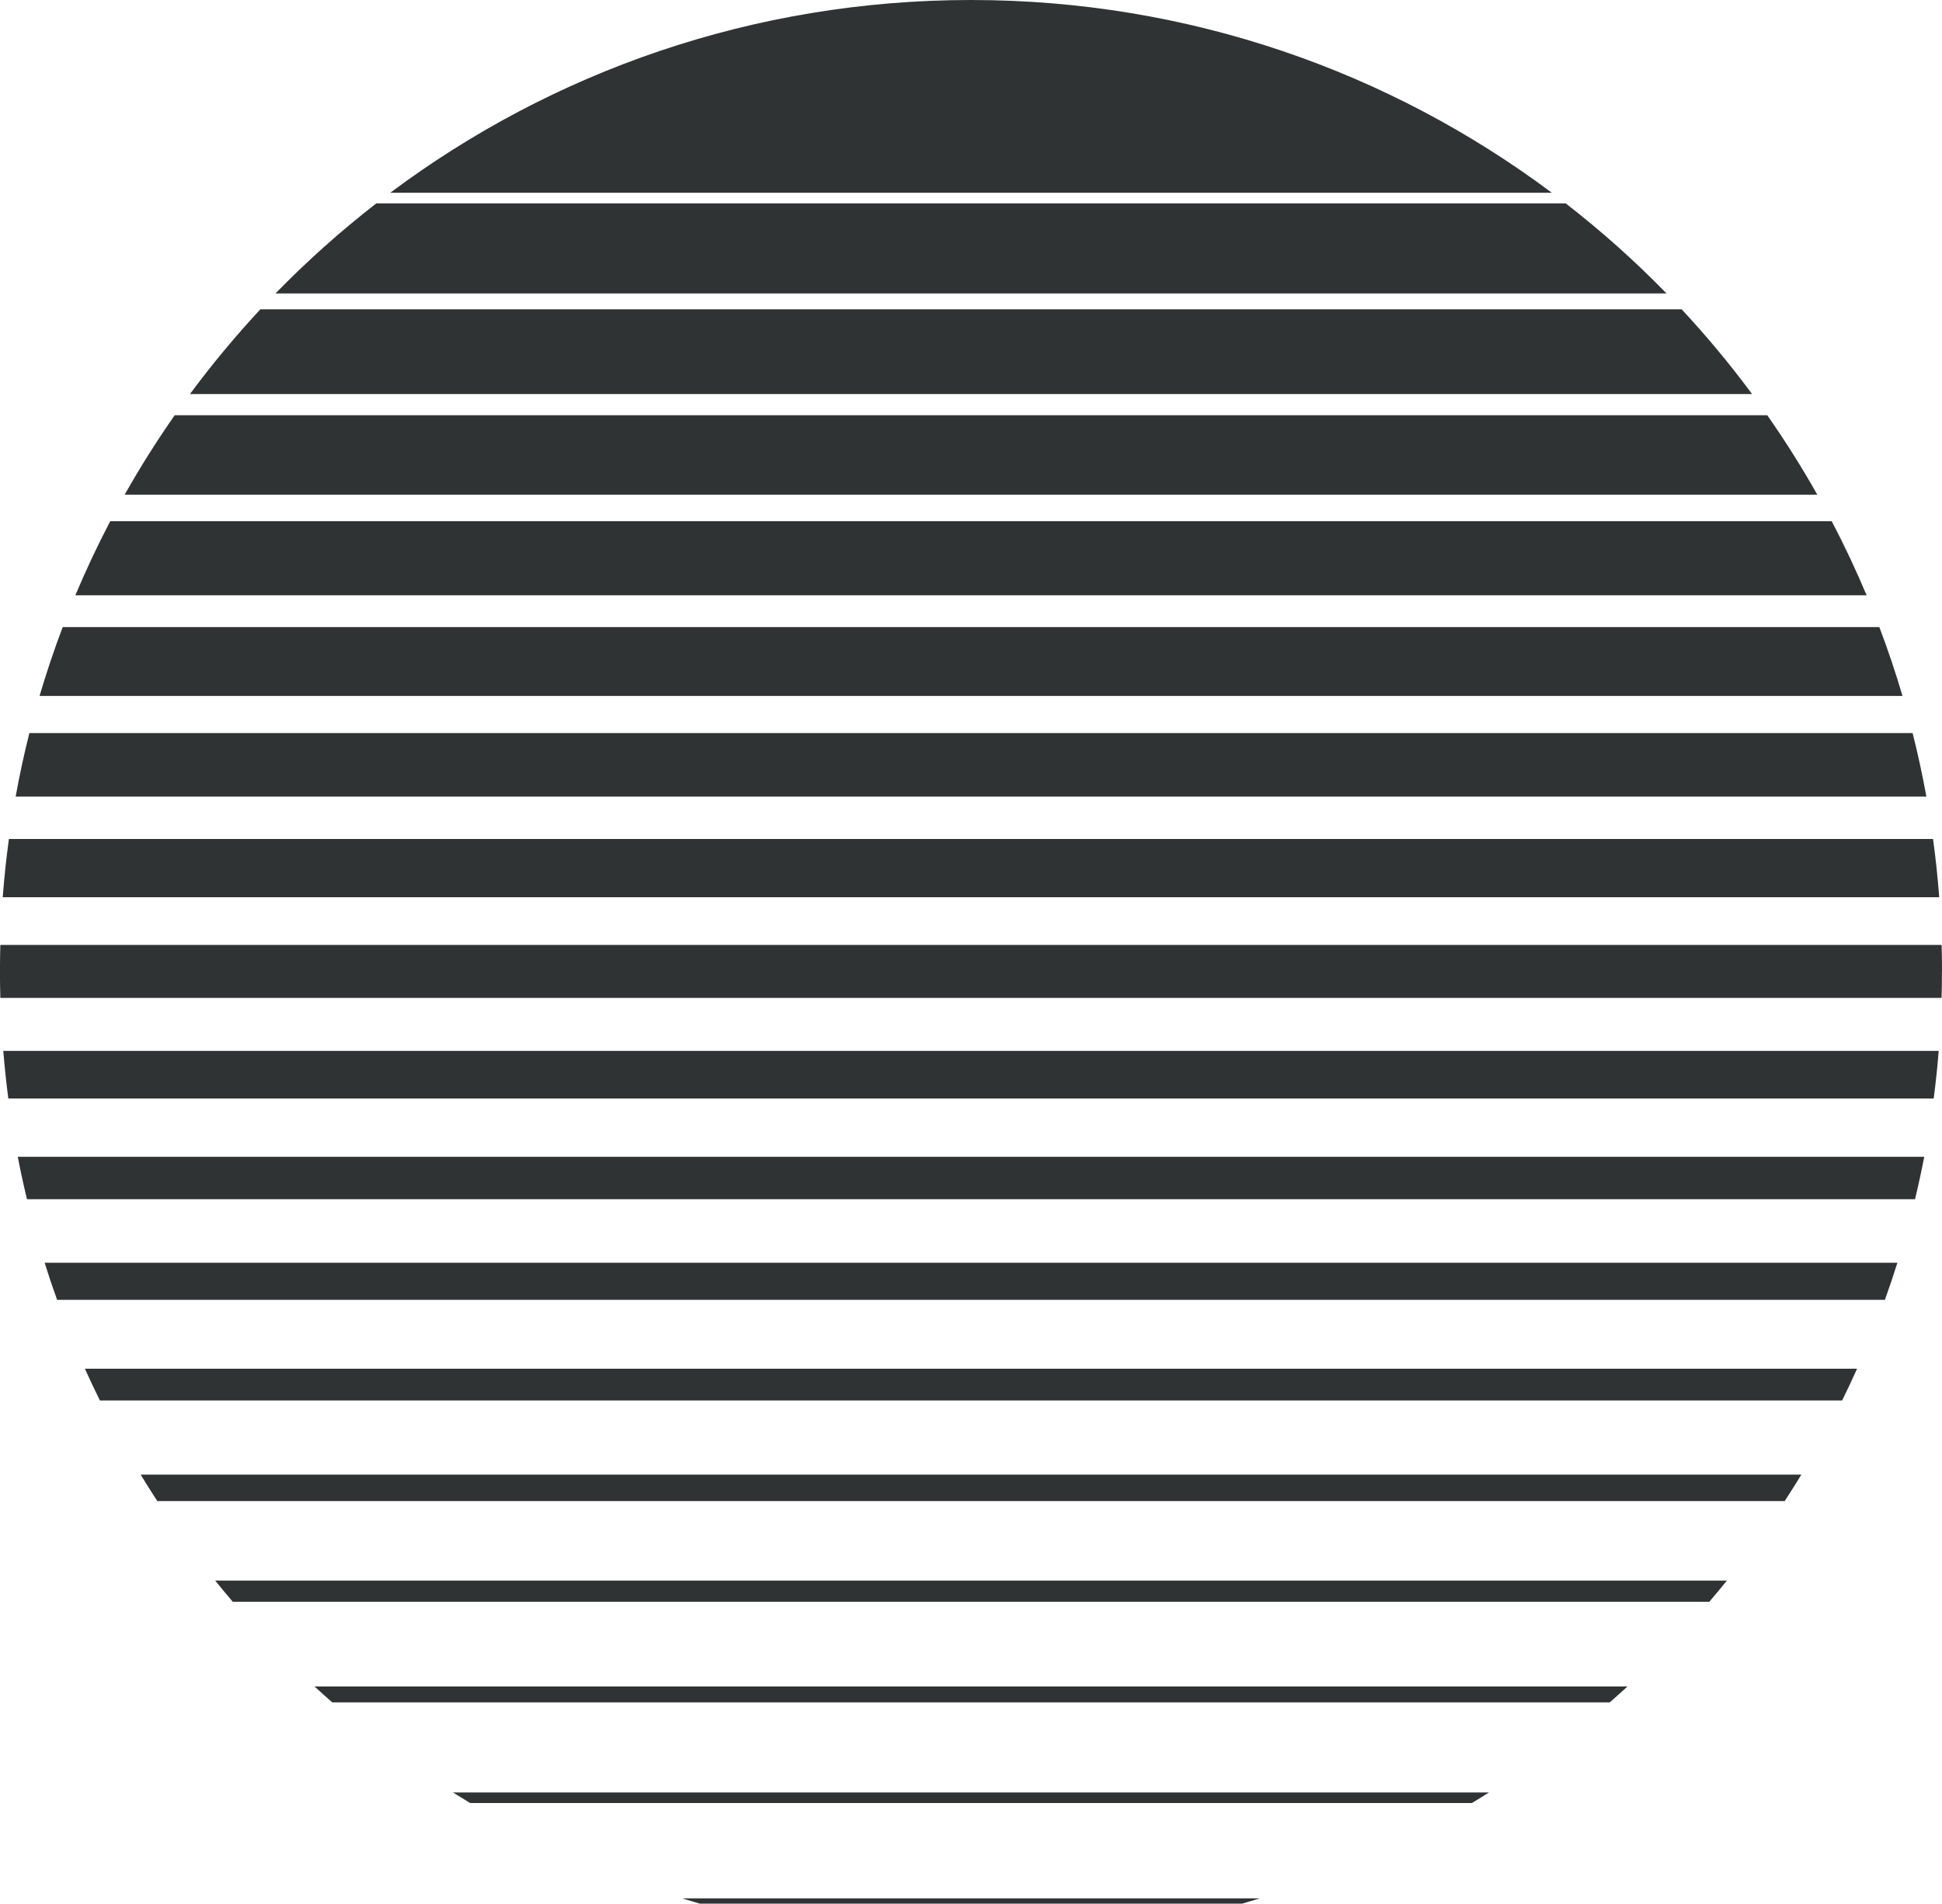
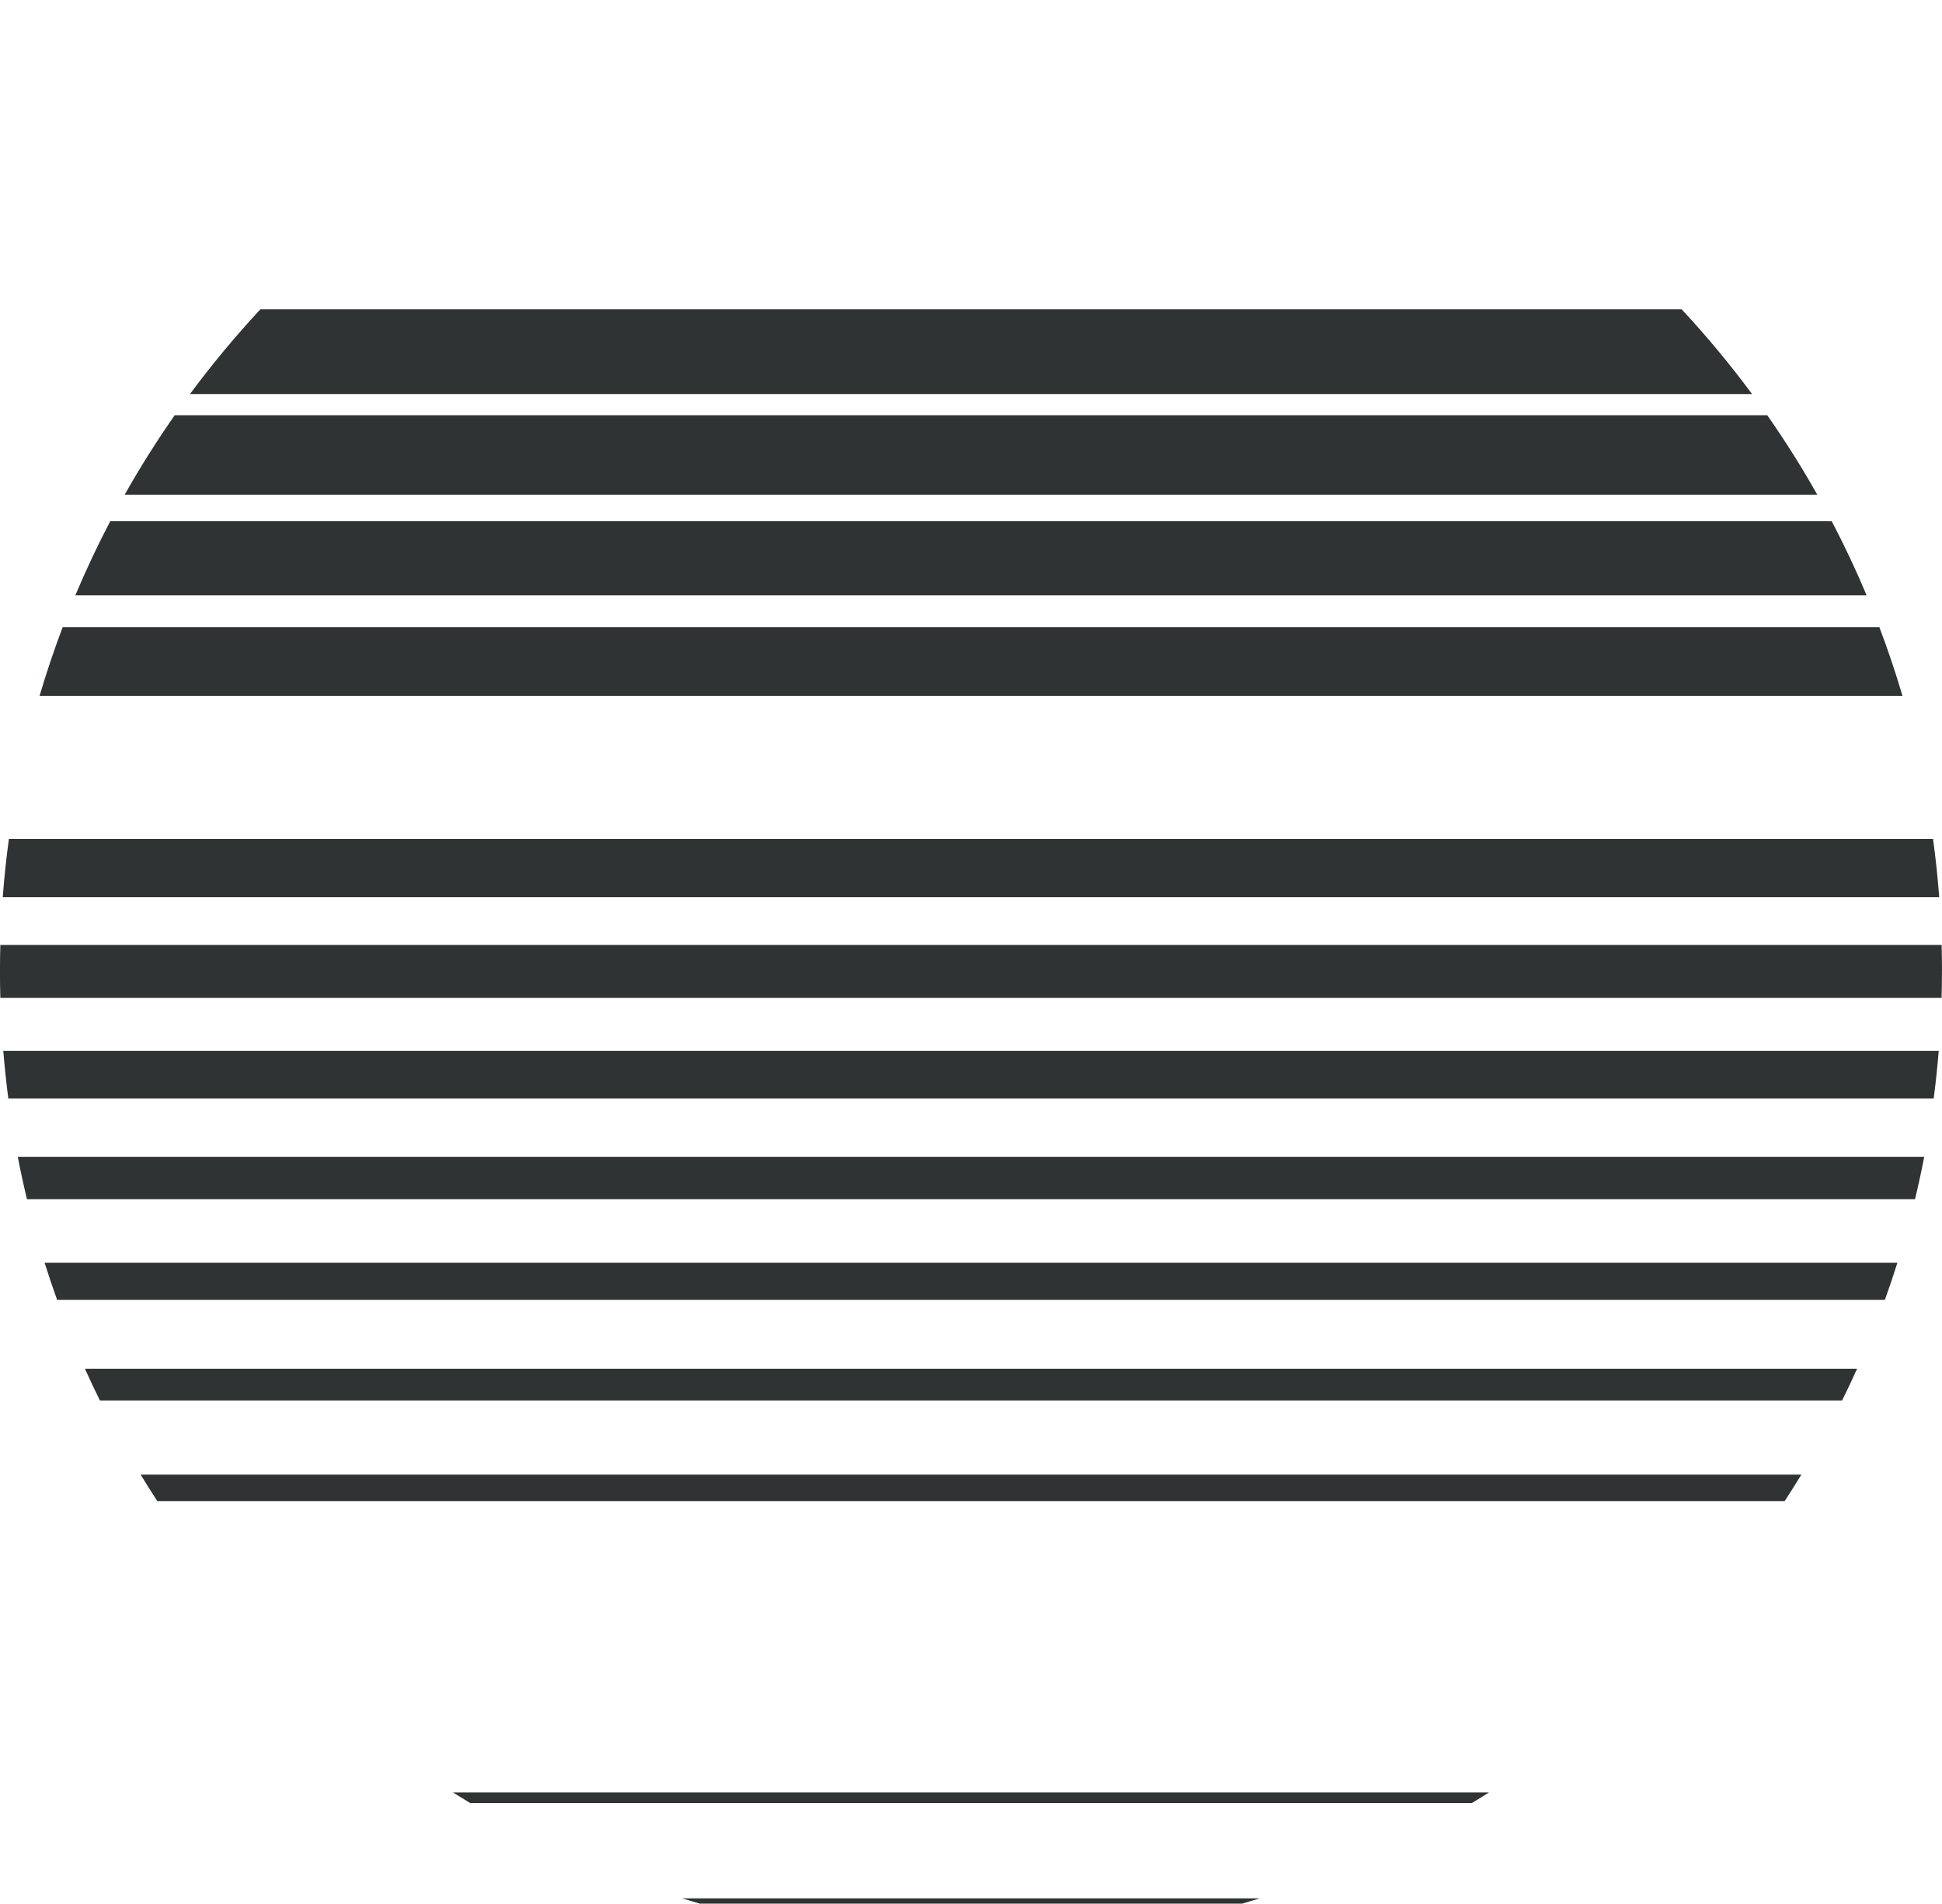
<svg xmlns="http://www.w3.org/2000/svg" id="Layer_1" viewBox="0 0 46.657 45.735">
  <defs>
    <style>.cls-1{fill:#2f3333;stroke-width:0px;}</style>
  </defs>
-   <path class="cls-1" d="m23.329,0c-5.232,0-10.062,1.722-13.953,4.631h27.907C33.391,1.722,28.561,0,23.329,0h0Z" />
-   <path class="cls-1" d="m37.616,4.886H9.041c-.857.665-1.666,1.388-2.422,2.163h33.419c-.756-.776-1.565-1.499-2.422-2.163h0Z" />
  <path class="cls-1" d="m40.402,7.431H6.256c-.601.646-1.166,1.325-1.692,2.036h37.53c-.526-.711-1.091-1.391-1.692-2.036h-0Z" />
  <path class="cls-1" d="m42.46,9.976H4.197c-.43.615-.832,1.252-1.202,1.909h40.666c-.37-.657-.772-1.294-1.202-1.909h0Z" />
  <path class="cls-1" d="m44.008,12.521H2.649c-.304.58-.584,1.174-.839,1.781h43.036c-.255-.607-.535-1.202-.839-1.781h0Z" />
  <path class="cls-1" d="m45.152,15.066H1.506c-.205.542-.391,1.094-.556,1.654h44.758c-.165-.561-.351-1.112-.556-1.654h-0Z" />
-   <path class="cls-1" d="m45.951,17.611H.706c-.127.503-.237,1.012-.33,1.527h45.906c-.094-.515-.204-1.025-.331-1.527h-0Z" />
-   <path class="cls-1" d="m46.442,20.156H.214c-.063.462-.113.929-.148,1.4h46.524c-.035-.47-.085-.937-.148-1.4h0Z" />
+   <path class="cls-1" d="m46.442,20.156H.214c-.063.462-.113.929-.148,1.4h46.524c-.035-.47-.085-.937-.148-1.4h0" />
  <path class="cls-1" d="m46.657,23.328c0-.21-.003-.418-.009-.627l-46.64 0c-.005.208-.009.417-.009.627,0,.216.003.431.009.646h46.639c.006-.215.009-.43.009-.646h0Z" />
  <path class="cls-1" d="m46.579,25.247H.079c.031.384.072.766.121,1.145h46.257c.05-.379.09-.761.121-1.145h-0Z" />
  <path class="cls-1" d="m46.23,27.792H.427c.066.342.14.681.221,1.018h45.361c.081-.337.155-.676.221-1.018h-0Z" />
  <path class="cls-1" d="m45.586,30.337H1.072c.094.3.194.597.3.891h43.913c.106-.294.206-.591.3-.891h-0Z" />
  <path class="cls-1" d="m44.617,32.882H2.04c.115.257.235.512.36.763h41.857c.125-.252.245-.506.36-.763h0Z" />
  <path class="cls-1" d="m43.278,35.427H3.379c.13.214.264.426.401.636h39.097c.137-.21.271-.422.401-.636h-0Z" />
-   <path class="cls-1" d="m41.489,37.972H5.169c.139.172.28.341.423.509h35.475c.143-.168.285-.337.423-.509h-0Z" />
-   <path class="cls-1" d="m39.1,40.517H7.557c.14.129.283.256.426.382h30.691c.144-.126.286-.253.426-.382h-0Z" />
  <path class="cls-1" d="m35.775,43.062H10.882c.136.086.274.171.412.254h24.069c.138-.083.276-.168.412-.254h-0Z" />
  <path class="cls-1" d="m30.267,45.607h-13.878c.141.044.283.086.425.127h13.028c.142-.041.284-.084.425-.127h0Z" />
</svg>